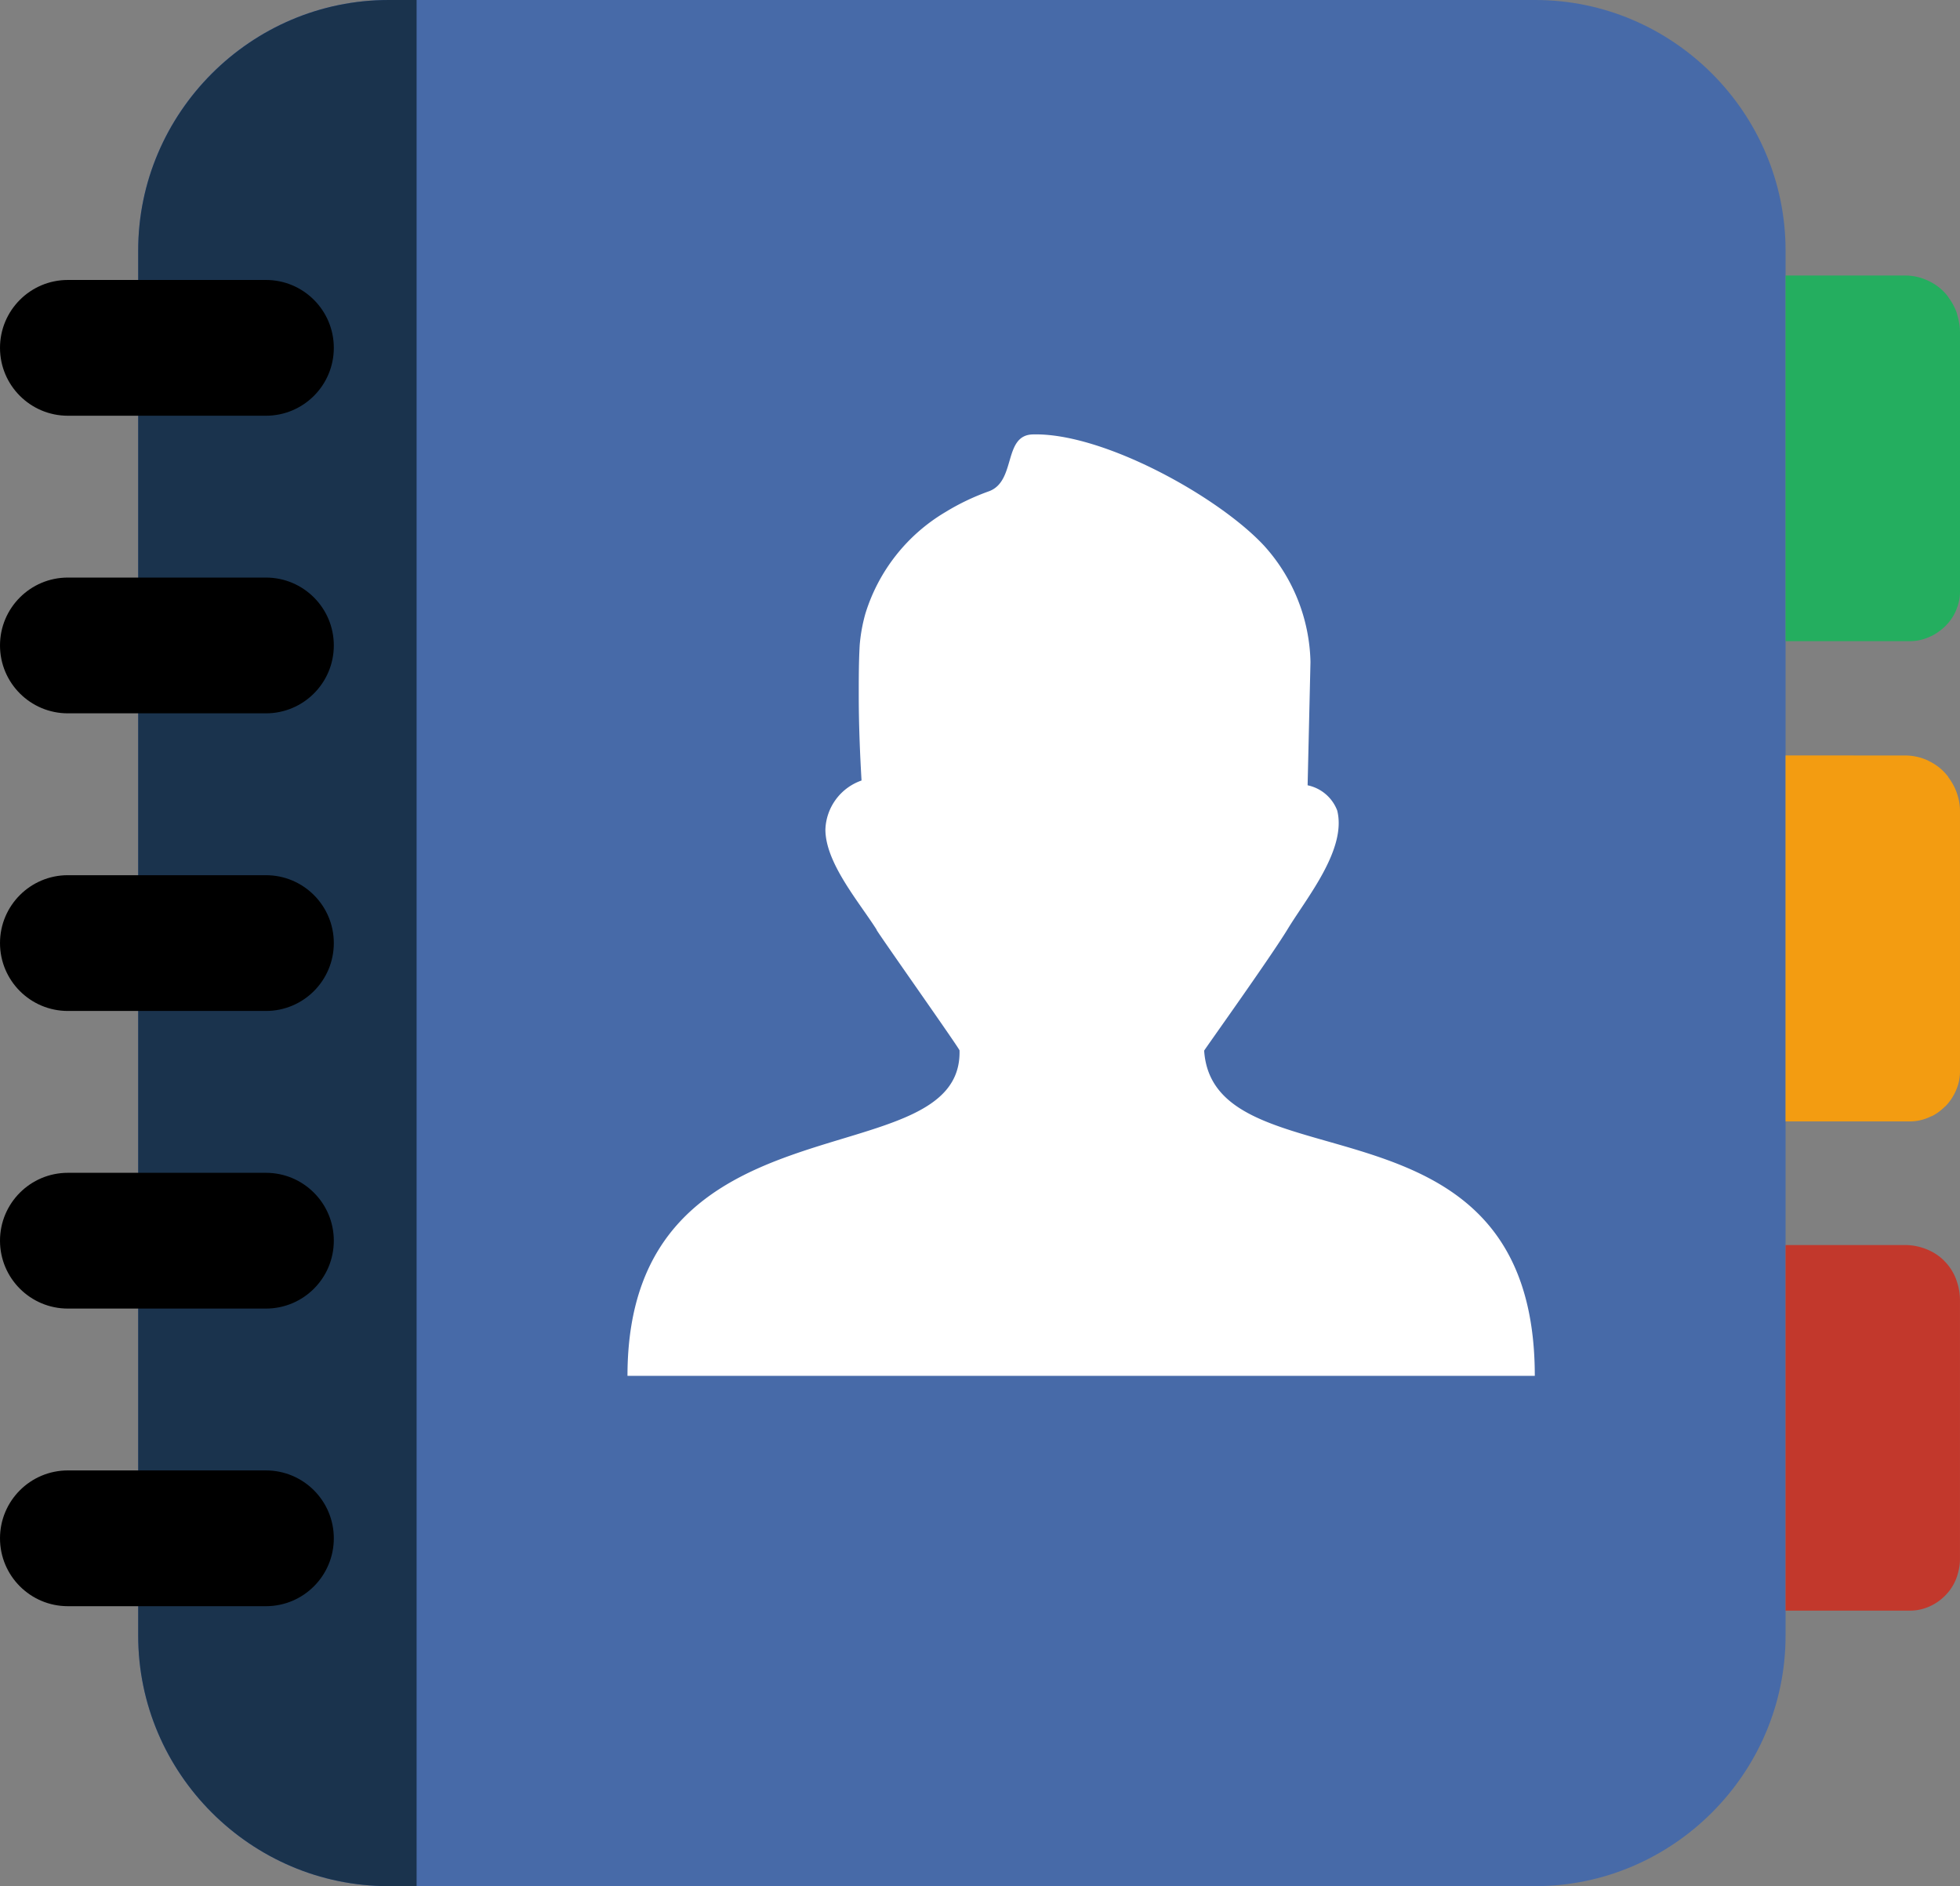
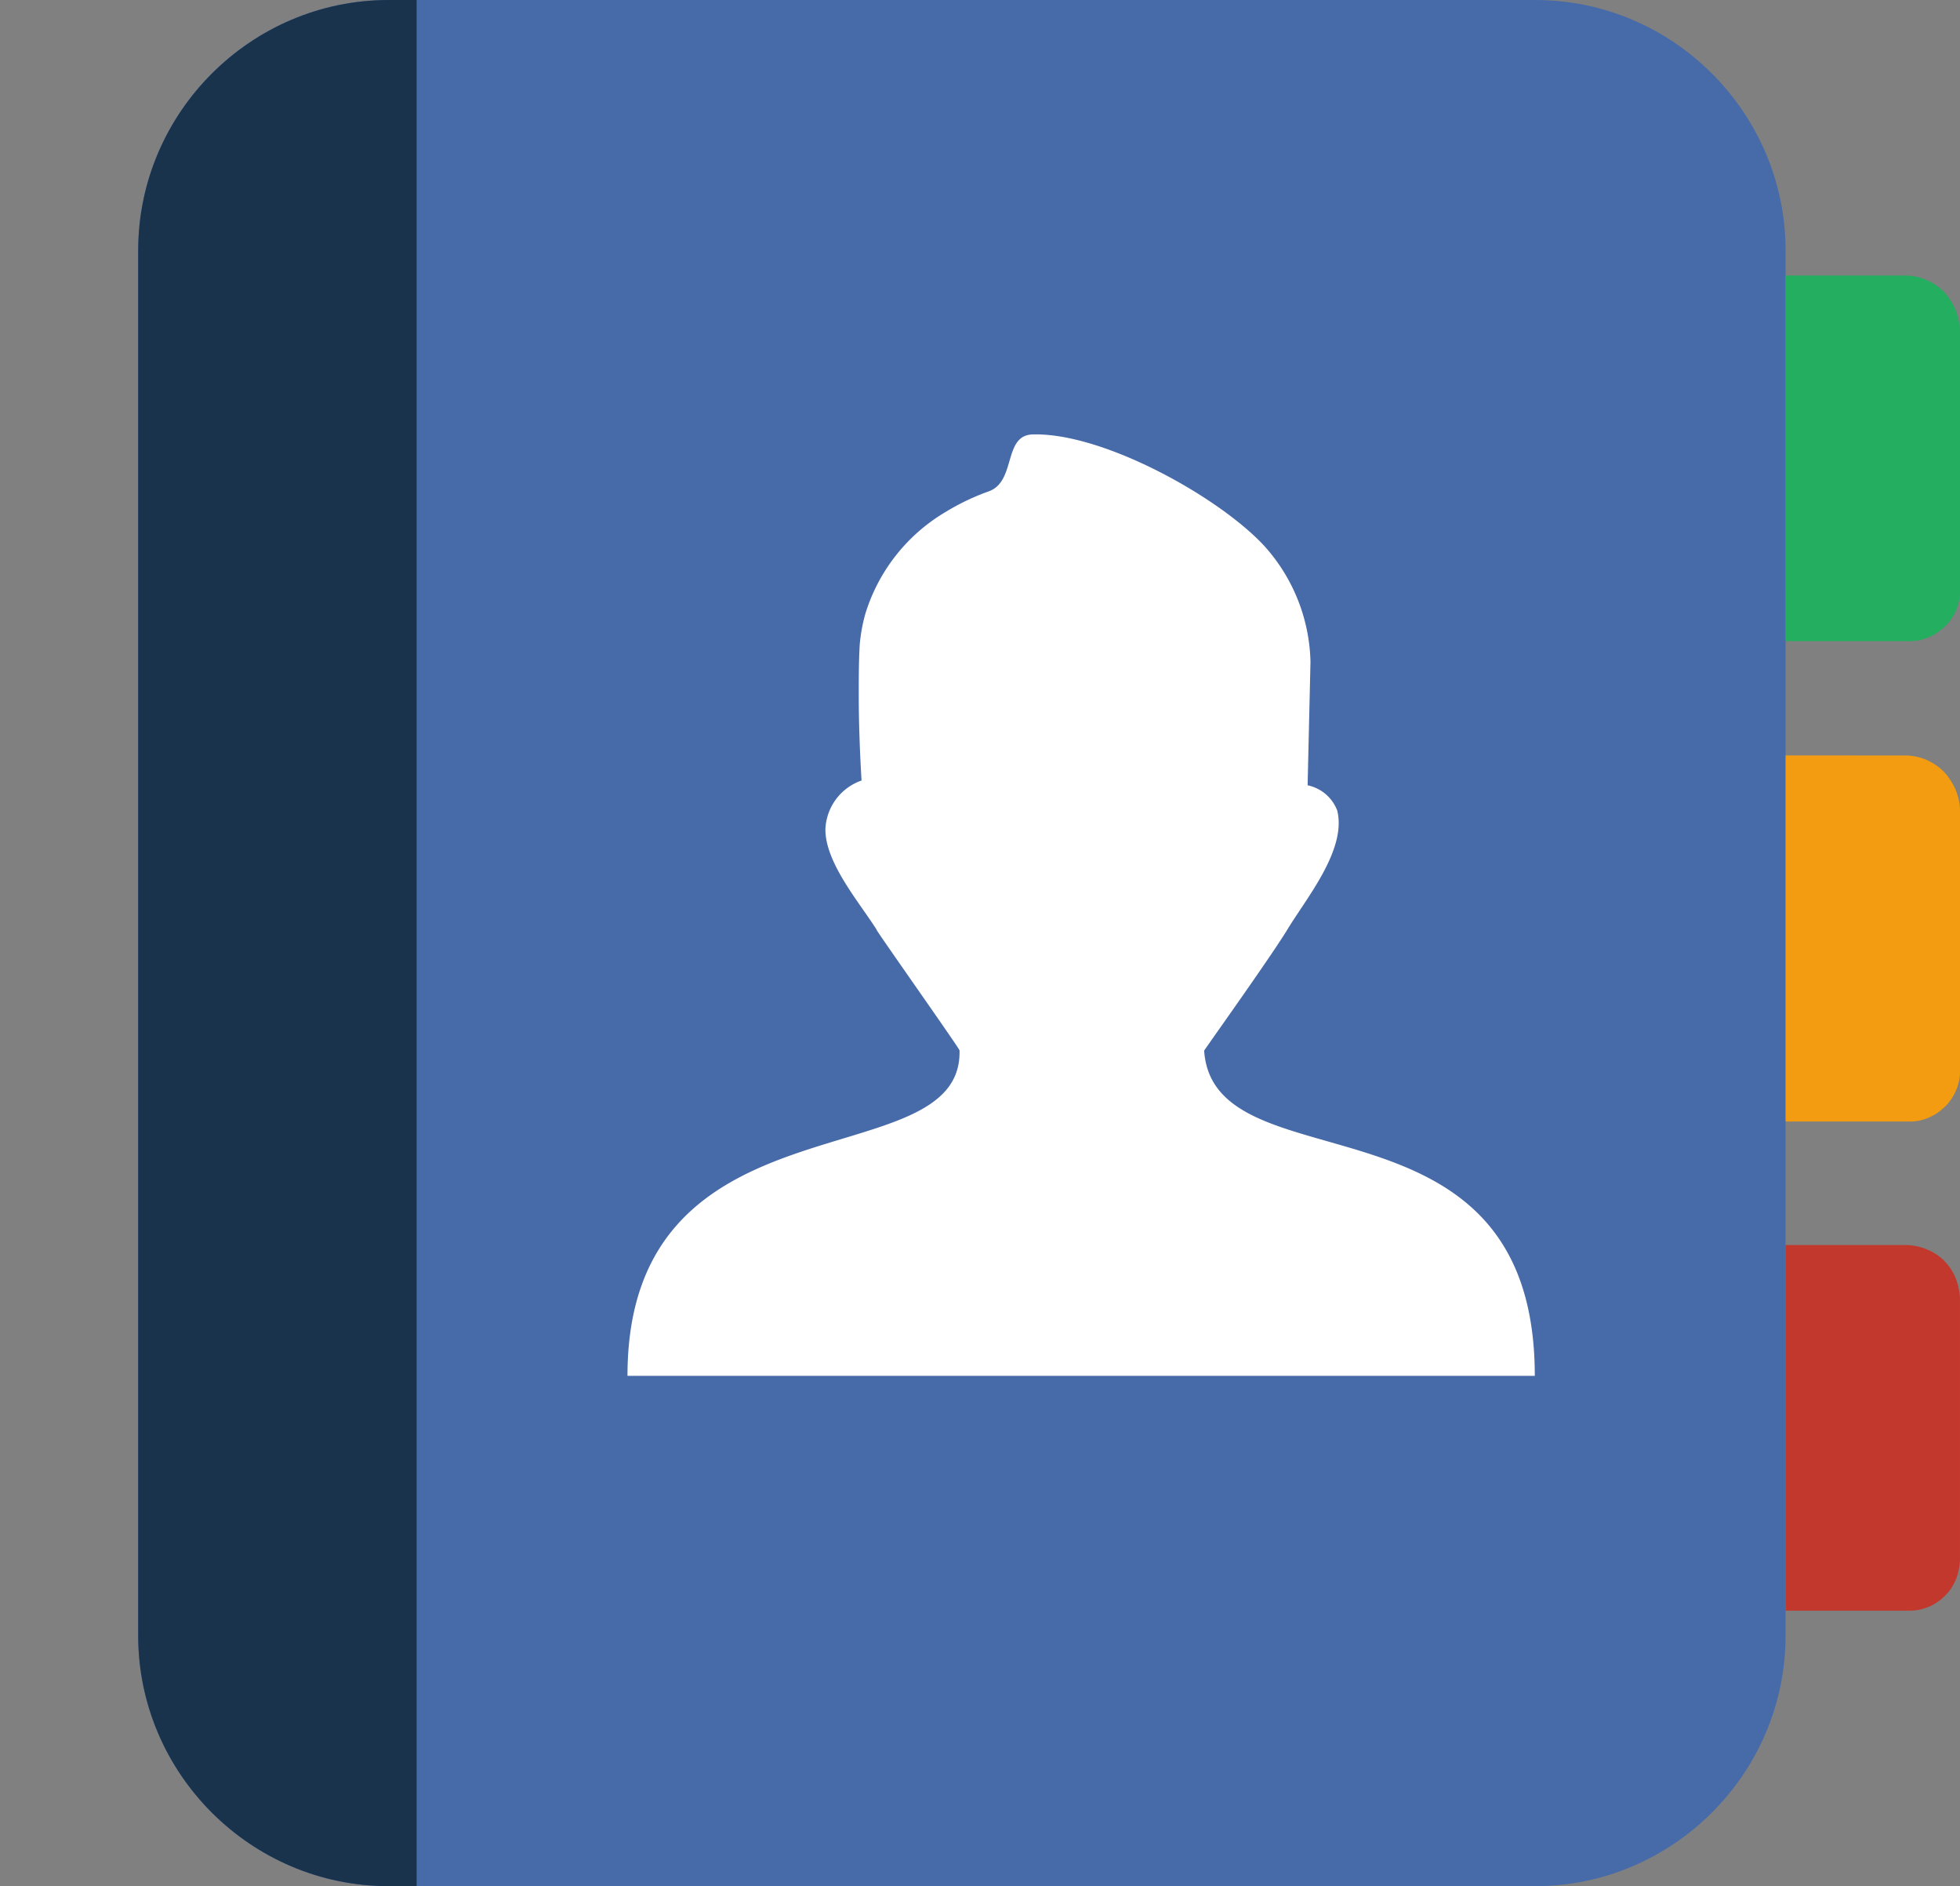
<svg xmlns="http://www.w3.org/2000/svg" shape-rendering="geometricPrecision" text-rendering="geometricPrecision" image-rendering="optimizeQuality" fill-rule="evenodd" clip-rule="evenodd" viewBox="0 0 512 492.585">
  <rect x="0" y="0" width="512" height="492.585" fill="#808080" stroke="none" />
  <path fill="#476AA8" d="M101.509 0h299.515c35.975 0 65.407 29.463 65.407 65.407v361.768c0 35.946-29.462 65.408-65.407 65.408H101.509c-35.946 0-65.408-29.433-65.408-65.408V65.407C36.101 29.432 65.534 0 101.509 0z" />
  <path fill="#1A334D" d="M108.828 492.585h-7.32c-35.976 0-65.408-29.47-65.408-65.408V65.409C36.1 29.471 65.568.002 101.508.002h7.32v492.583z" />
-   <path fill="#F39C11" fill-rule="nonzero" d="M466.431 197.295l31.156.004c2.184 0 4.213.457 6.162 1.372l-.008.017c2.169 1.027 3.873 2.437 5.221 4.235l-.029.027c.921 1.227 1.625 2.494 2.115 3.798.632 1.686.95 3.365.95 5.036v68.044c0 1.96-.461 3.851-1.392 5.689a13.519 13.519 0 01-2.49 3.473l-.025-.025c-1.089 1.089-2.255 1.941-3.494 2.553l-.021-.034c-1.843.921-3.716 1.378-5.62 1.378l-32.525-.002v-95.565z" />
+   <path fill="#F39C11" fill-rule="nonzero" d="M466.431 197.295l31.156.004c2.184 0 4.213.457 6.162 1.372l-.008.017c2.169 1.027 3.873 2.437 5.221 4.235l-.029.027c.921 1.227 1.625 2.494 2.115 3.798.632 1.686.95 3.365.95 5.036v68.044c0 1.96-.461 3.851-1.392 5.689a13.519 13.519 0 01-2.49 3.473l-.025-.025c-1.089 1.089-2.255 1.941-3.494 2.553c-1.843.921-3.716 1.378-5.62 1.378l-32.525-.002v-95.565z" />
  <path fill="#24AE5F" fill-rule="nonzero" d="M466.433 71.954l31.158-.002c2.157 0 4.175.461 6.118 1.375 2.193 1.029 3.905 2.45 5.253 4.257l-.029.019c1.047 1.403 1.832 2.868 2.336 4.466l-.041.014c.508 1.604.772 3.174.772 4.759v67.645c0 1.46-.268 2.929-.812 4.351a11.933 11.933 0 01-.764 1.7 12.827 12.827 0 01-3.397 3.972 13.514 13.514 0 01-2.376 1.547l-.008-.017-.037.017c-1.847.923-3.721 1.39-5.643 1.39h-32.53V71.954z" />
  <path fill="#C2382C" fill-rule="nonzero" d="M466.433 325.148h31.15c1.746 0 3.4.289 5.033.861 2.111.743 3.83 1.828 5.256 3.254l-.011.01c1.476 1.451 2.567 3.205 3.266 5.222l-.012-.002.012.04a15.28 15.28 0 01.869 5.029v67.549c0 1.168-.159 2.344-.475 3.534-.082.322-.172.651-.279.982a12.882 12.882 0 01-3.124 5.081 13.376 13.376 0 01-3.473 2.538c-1.834.927-3.729 1.384-5.687 1.384l-32.525.002v-95.484z" />
  <path fill="#fff" fill-rule="nonzero" d="M229.002 242.8c-4.674-7.353-13.388-17.451-13.388-26.187a14.074 14.074 0 019.44-12.777c-.431-7.353-.726-14.841-.726-22.262 0-4.379 0-8.804.249-13.138a43.18 43.18 0 011.473-8.146 46.867 46.867 0 0120.905-26.551 61.155 61.155 0 0111.347-5.426c7.235-2.606 3.65-14.702 11.524-14.861 18.403-.476 48.652 16.362 60.453 29.138a46.716 46.716 0 0112.05 30.273l-.748 32.223a10.567 10.567 0 017.737 6.602c2.519 10.189-8.033 22.829-12.934 30.93-4.539 7.466-21.83 31.61-21.83 31.77 2.446 36.465 86.372 7.897 86.372 84.931l-237.012.001c0-75.257 87.641-50.989 86.737-85 0-.476-19.879-28.593-21.648-31.429l-.001-.091z" />
-   <path fill-rule="nonzero" d="M17.729 108.571C7.939 108.571 0 100.633 0 90.843c0-9.79 7.939-17.729 17.729-17.729h51.742c9.79 0 17.729 7.939 17.729 17.729s-7.939 17.728-17.729 17.728H17.729zm0 310.899C7.939 419.47 0 411.532 0 401.742c0-9.79 7.939-17.729 17.729-17.729h51.742c9.79 0 17.729 7.939 17.729 17.729s-7.939 17.728-17.729 17.728H17.729zm0-77.724C7.939 341.746 0 333.808 0 324.018c0-9.79 7.939-17.729 17.729-17.729h51.742c9.79 0 17.729 7.939 17.729 17.729s-7.939 17.728-17.729 17.728H17.729zm0-77.725C7.939 264.021 0 256.082 0 246.292c0-9.789 7.939-17.728 17.729-17.728h51.742c9.79 0 17.729 7.939 17.729 17.728 0 9.79-7.939 17.729-17.729 17.729H17.729zm0-77.728C7.939 186.293 0 178.355 0 168.565c0-9.79 7.939-17.729 17.729-17.729h51.742c9.79 0 17.729 7.939 17.729 17.729s-7.939 17.728-17.729 17.728H17.729z" />
</svg>